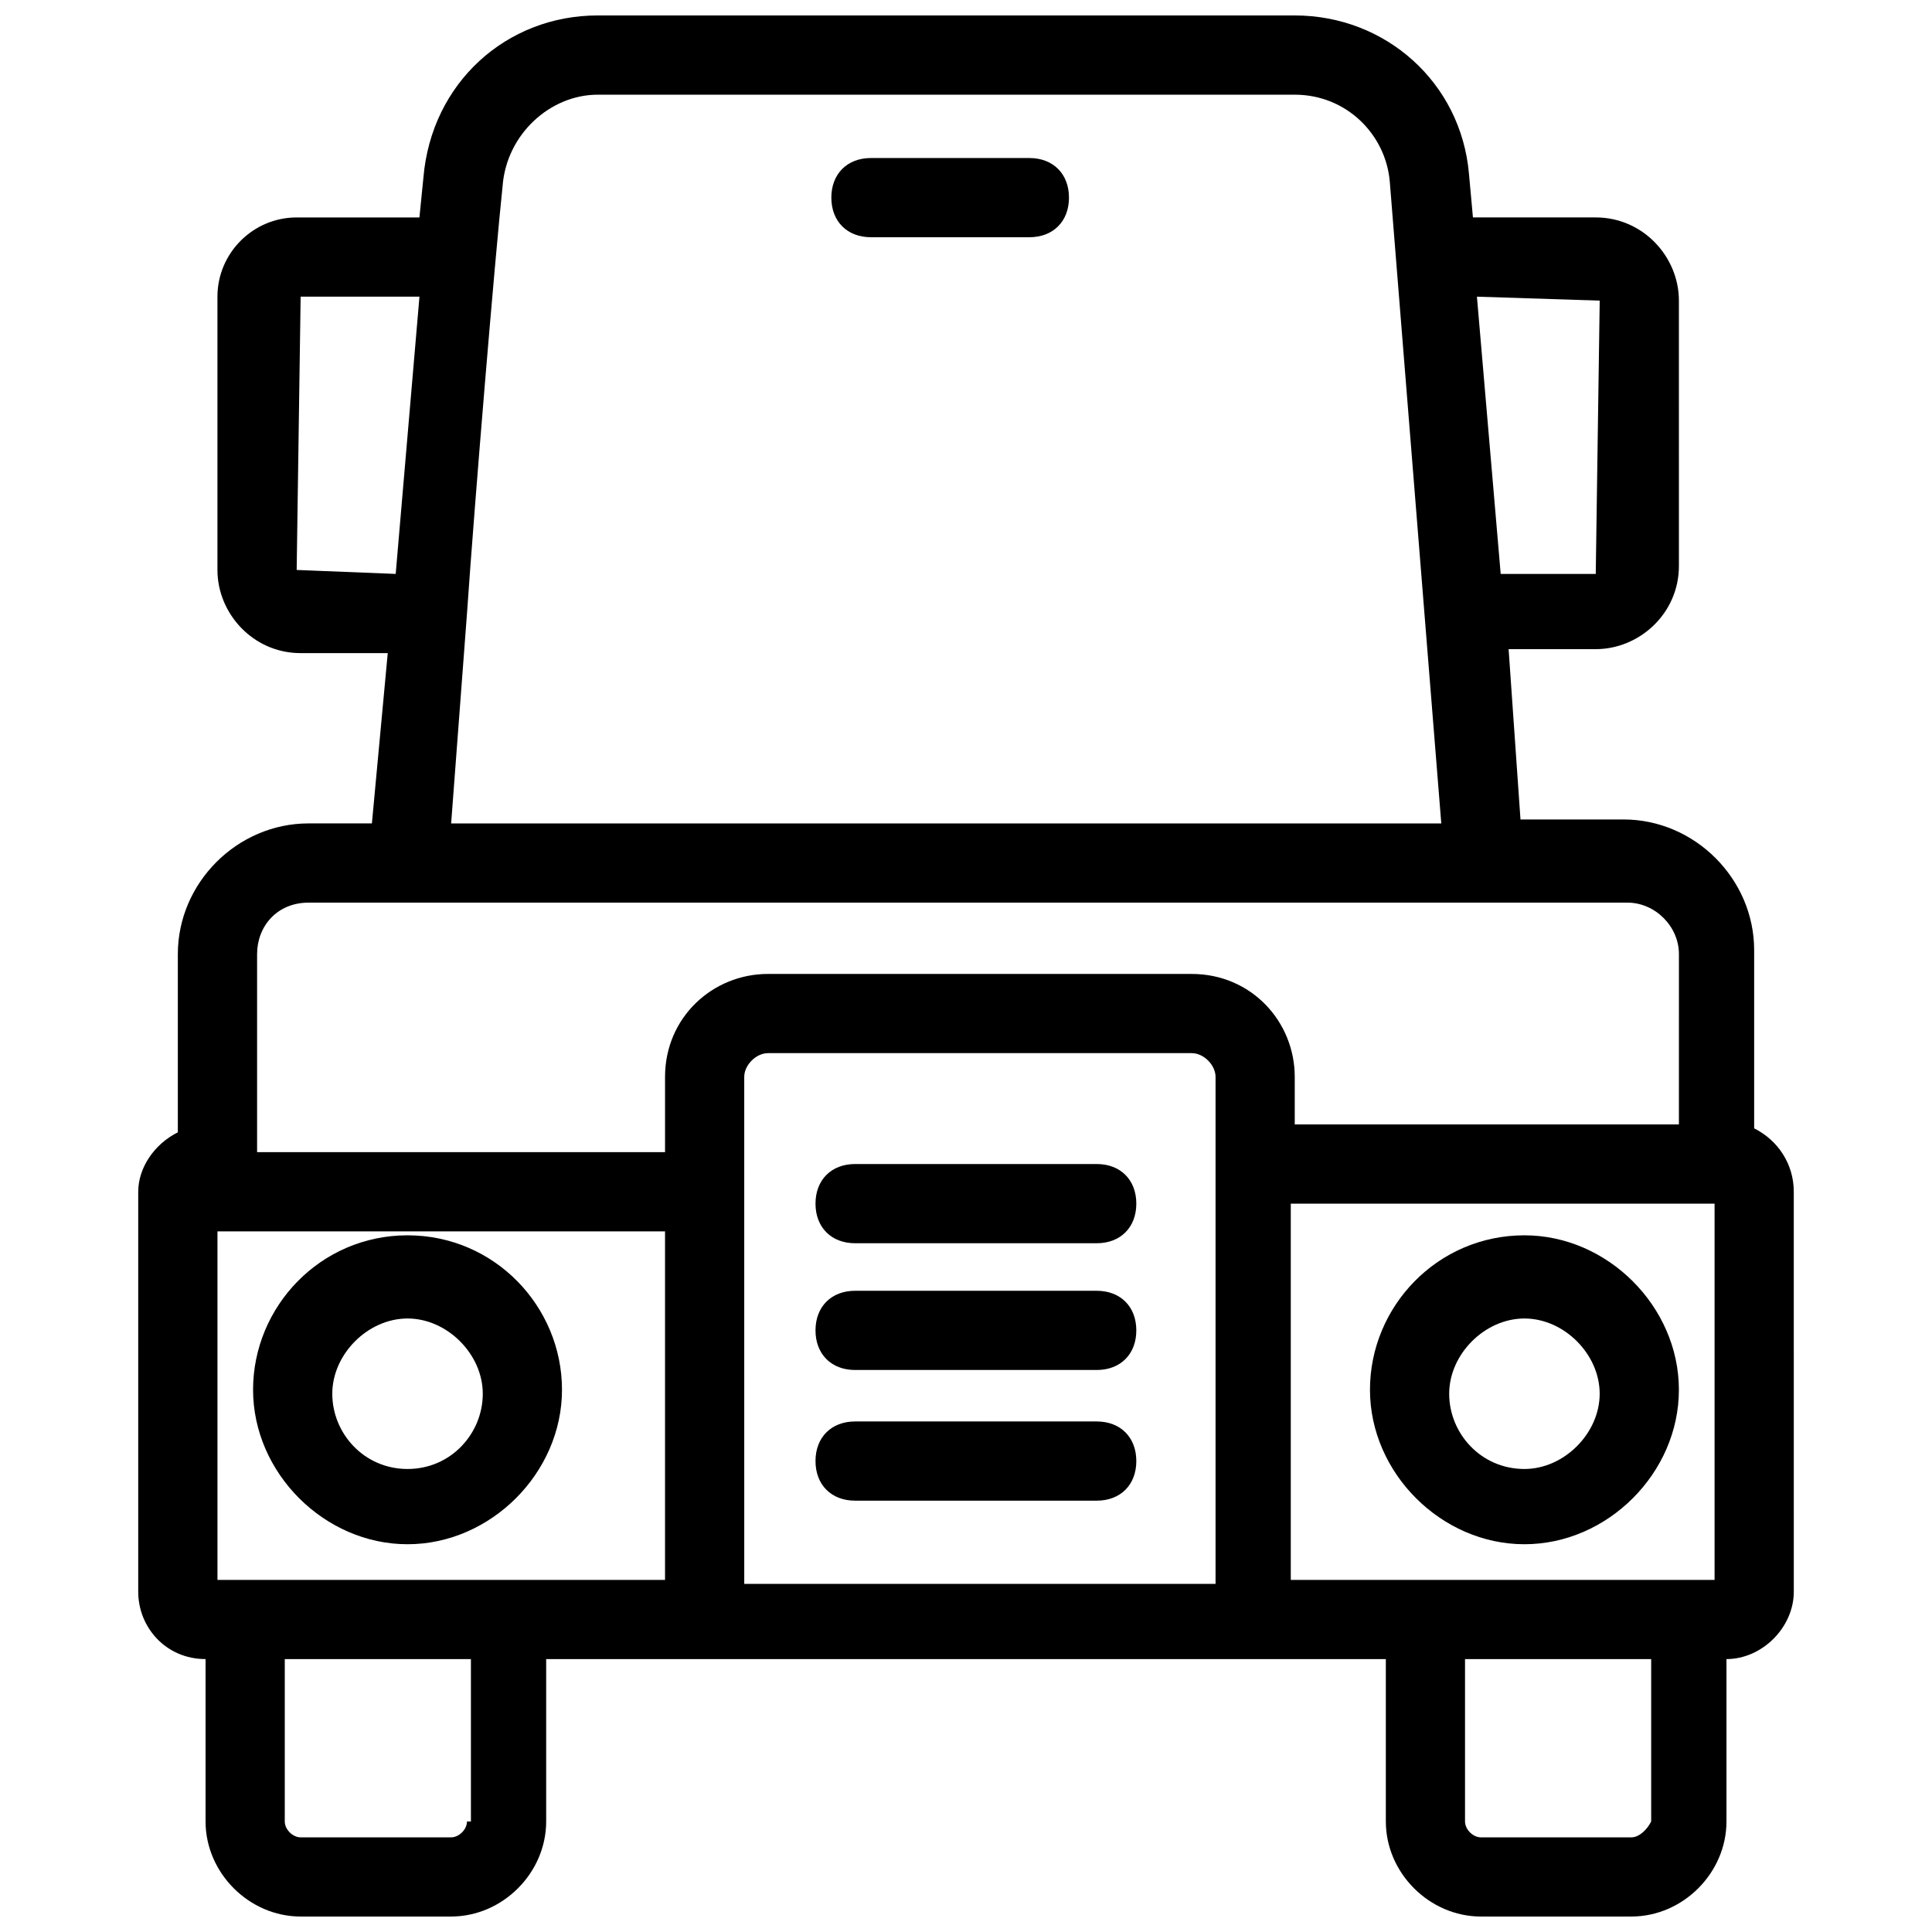
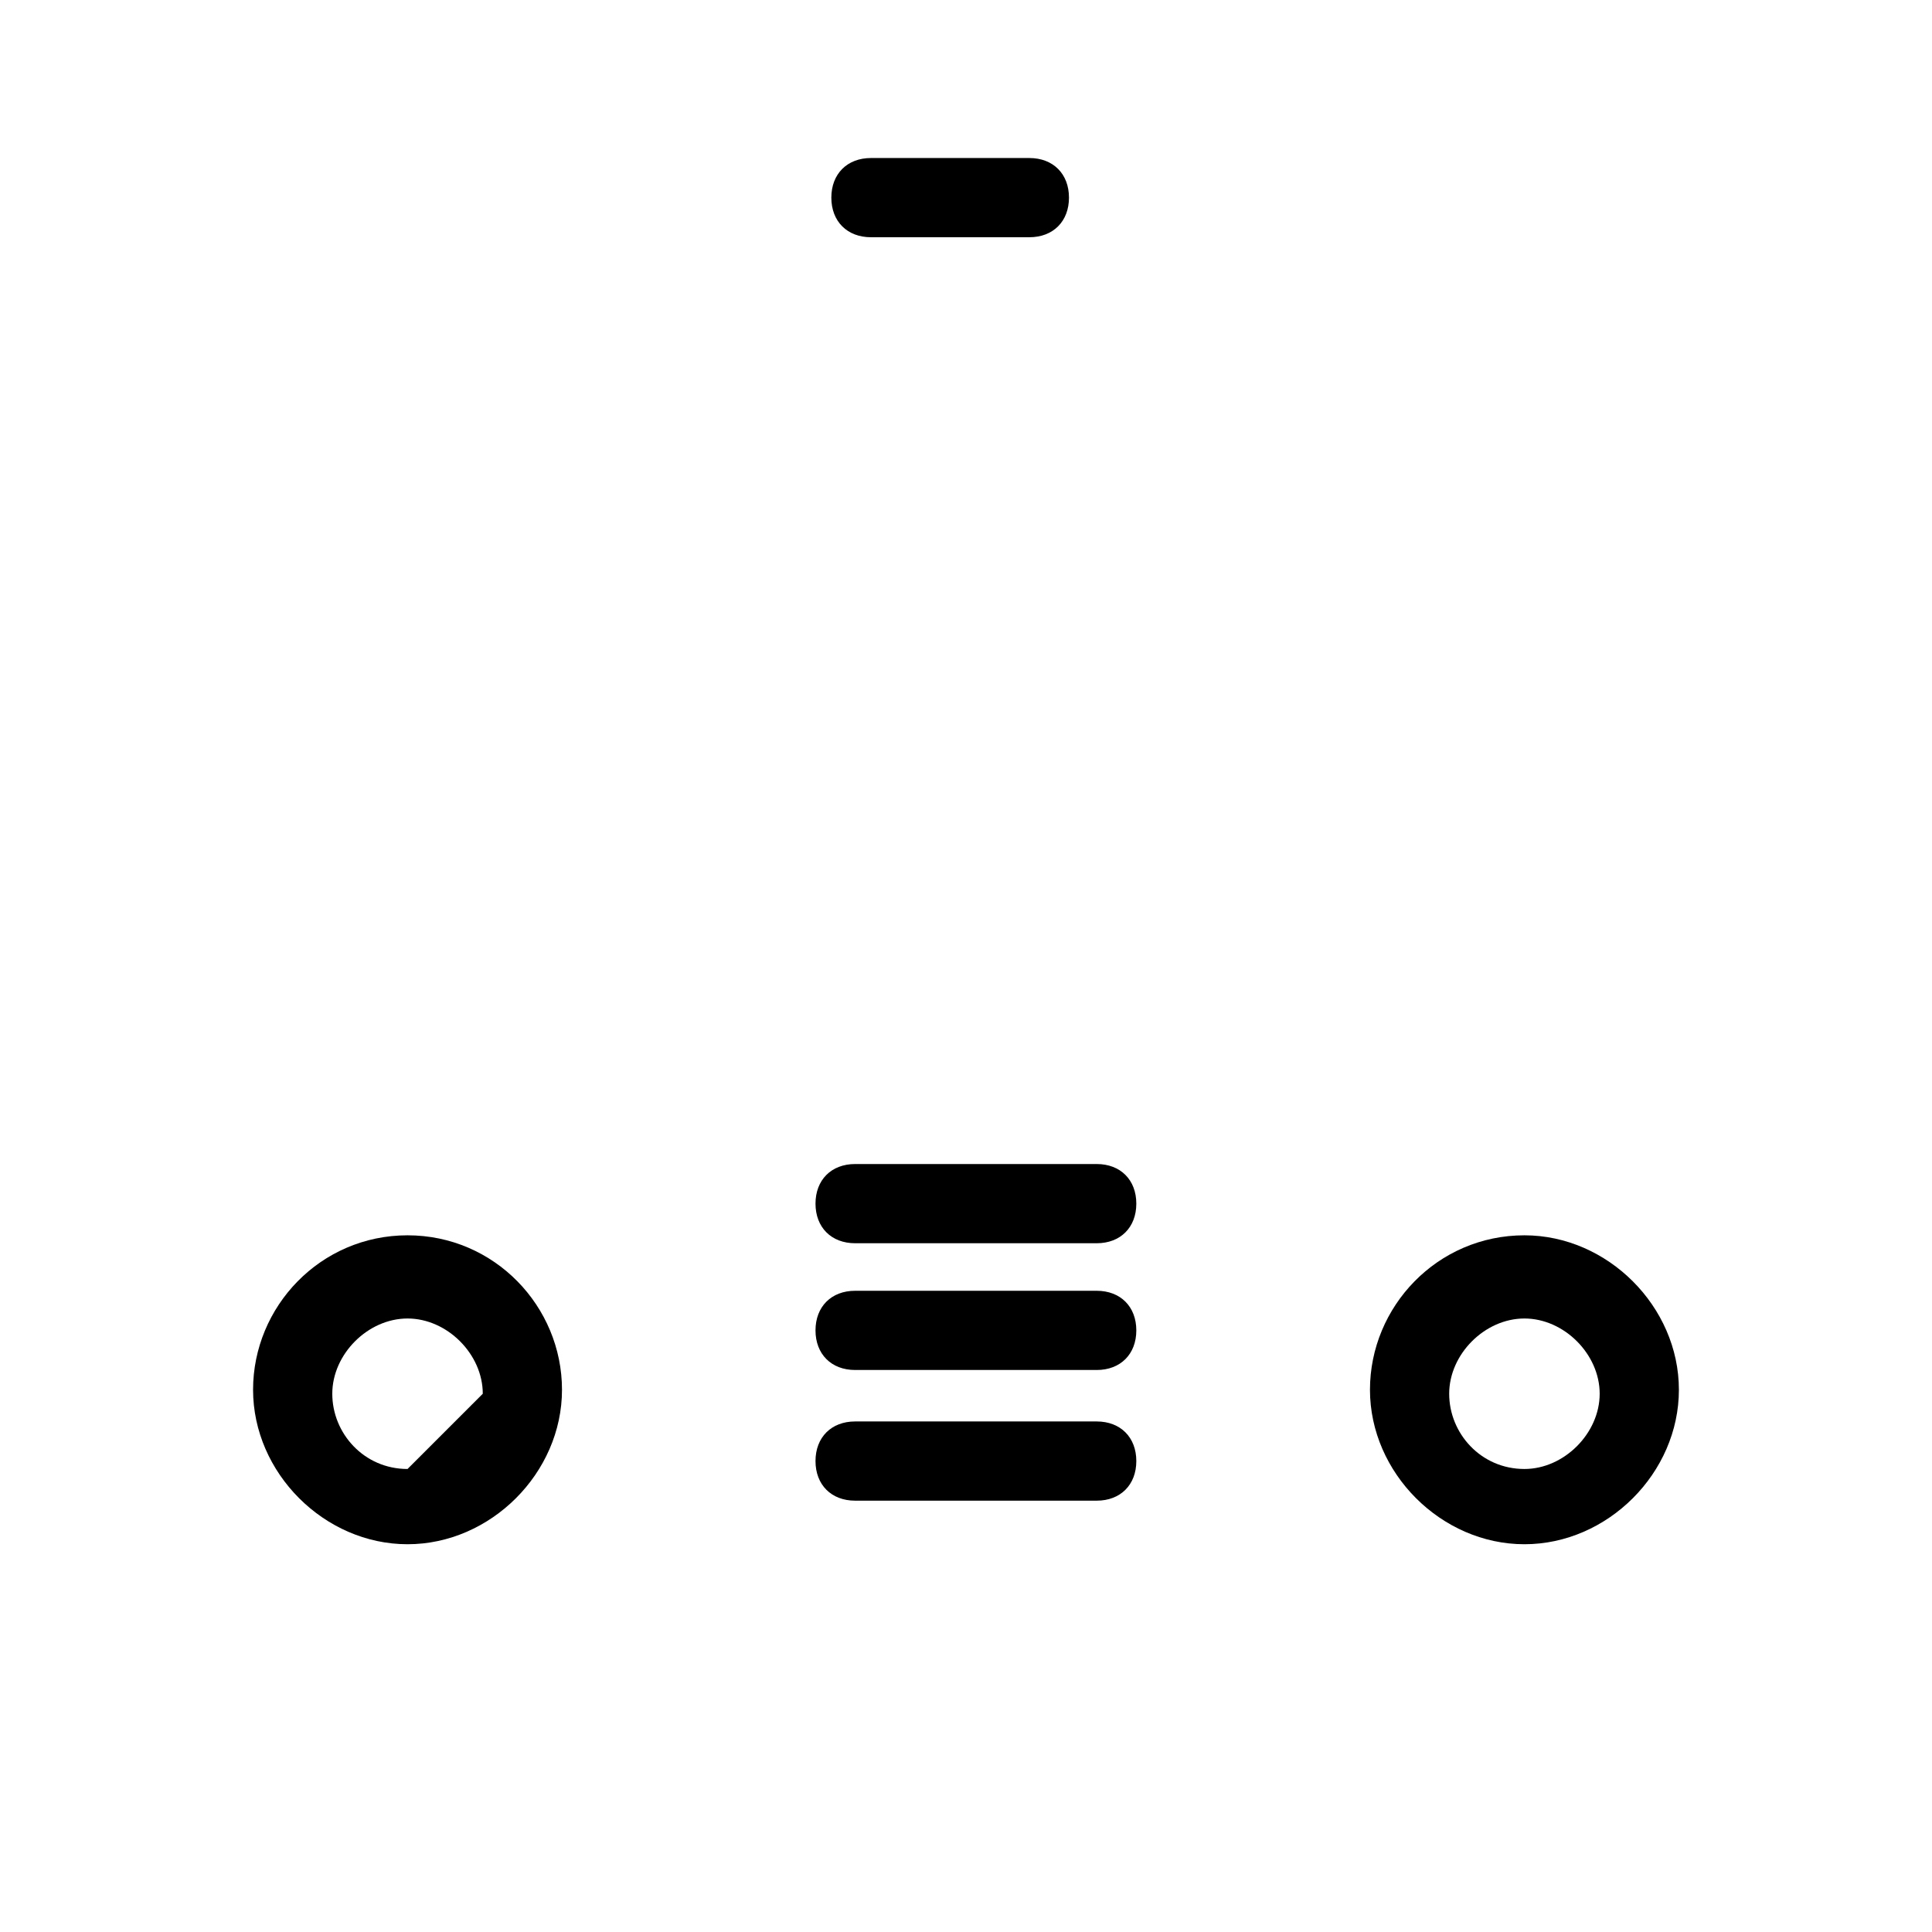
<svg xmlns="http://www.w3.org/2000/svg" width="800px" height="800px" version="1.1" viewBox="144 144 512 512">
  <defs>
    <clipPath id="a">
-       <path d="m180 148.09h440v503.81h-440z" />
-     </clipPath>
+       </clipPath>
  </defs>
  <g clip-path="url(#a)">
    <path d="m608.87 443.03v-47.23c0-18.895-15.742-34.637-34.637-34.637h-27.289l-3.148-45.133h23.09c11.547 0 22.043-9.445 22.043-22.043l-0.004-70.324c0-11.547-9.445-22.043-22.043-22.043h-32.539l-1.051-11.547c-2.094-24.137-22.035-41.98-46.176-41.98h-184.73c-24.141 0-44.082 17.844-46.184 43.035l-1.051 10.496h-32.535c-11.547 0-20.992 9.445-20.992 20.992v72.422c0 11.547 9.445 22.043 22.043 22.043h23.09l-4.199 45.129h-16.793c-18.895 0-34.637 15.742-34.637 34.637v47.23c-6.297 3.148-10.496 9.445-10.496 15.742v106.01c0 9.445 7.348 17.844 17.844 17.844v43.035c0 13.645 11.547 25.191 25.191 25.191h39.883c13.645 0 25.191-11.547 25.191-25.191v-43.035h222.52v43.035c0 13.645 11.547 25.191 25.191 25.191h39.887c13.645 0 25.191-11.547 25.191-25.191v-43.035c9.445 0 17.844-8.398 17.844-17.844l-0.004-106.01c0-7.344-4.199-13.645-10.496-16.793zm-122.8 119.66v-99.711h112.31v99.711zm-284.44 0v-92.363h118.61v92.363zm139.6-133.3c0-3.148 3.148-6.297 6.297-6.297h112.31c3.148 0 6.297 3.148 6.297 6.297v134.35l-124.9 0.004zm226.71-205.72-1.051 72.422h-25.191l-6.297-73.473zm-265.55-54.578h184.73c13.645 0 24.141 10.496 25.191 23.09l13.645 170.04h-262.4l4.199-55.629c2.098-30.438 7.348-93.414 9.445-113.36 1.051-13.645 12.594-24.141 25.191-24.141zm-79.77 125.95 1.051-72.422h31.488l-6.297 73.473zm3.148 88.164h349.52c7.348 0 13.645 6.297 13.645 13.645l-0.004 45.137h-101.81v-12.594c0-14.695-11.547-27.289-27.289-27.289l-112.3-0.004c-14.695 0-27.289 11.547-27.289 27.289v19.941h-108.11v-52.48c0-7.344 5.246-13.645 13.645-13.645zm41.984 243.51c0 2.098-2.098 4.199-4.199 4.199h-39.887c-2.098 0-4.199-2.098-4.199-4.199v-43.035h49.332v43.035zm308.58 4.199h-39.887c-2.098 0-4.199-2.098-4.199-4.199v-43.035h49.332v43.035c-1.047 2.102-3.148 4.199-5.246 4.199z" />
  </g>
  <path d="m547.99 471.37c-23.09 0-40.934 18.895-40.934 40.934 0 22.043 18.895 40.934 40.934 40.934 22.043 0 40.934-18.895 40.934-40.934 0-22.039-18.891-40.934-40.934-40.934zm0 61.926c-11.547 0-19.941-9.445-19.941-19.941 0-10.496 9.445-19.941 19.941-19.941 10.496 0 19.941 9.445 19.941 19.941 0 10.496-9.445 19.941-19.941 19.941z" />
-   <path d="m252 471.37c-23.09 0-40.934 18.895-40.934 40.934 0 22.043 18.895 40.934 40.934 40.934 22.043 0 40.934-18.895 40.934-40.934 0-22.039-17.84-40.934-40.934-40.934zm0 61.926c-11.547 0-19.941-9.445-19.941-19.941 0-10.496 9.445-19.941 19.941-19.941s19.941 9.445 19.941 19.941c0 10.496-8.395 19.941-19.941 19.941z" />
+   <path d="m252 471.37c-23.09 0-40.934 18.895-40.934 40.934 0 22.043 18.895 40.934 40.934 40.934 22.043 0 40.934-18.895 40.934-40.934 0-22.039-17.84-40.934-40.934-40.934zm0 61.926c-11.547 0-19.941-9.445-19.941-19.941 0-10.496 9.445-19.941 19.941-19.941s19.941 9.445 19.941 19.941z" />
  <path d="m434.64 520.7h-64.027c-6.297 0-10.496 4.199-10.496 10.496s4.199 10.496 10.496 10.496h64.027c6.297 0 10.496-4.199 10.496-10.496s-4.199-10.496-10.496-10.496z" />
  <path d="m434.64 486.07h-64.027c-6.297 0-10.496 4.199-10.496 10.496s4.199 10.496 10.496 10.496h64.027c6.297 0 10.496-4.199 10.496-10.496s-4.199-10.496-10.496-10.496z" />
  <path d="m434.64 452.48h-64.027c-6.297 0-10.496 4.199-10.496 10.496 0 6.297 4.199 10.496 10.496 10.496h64.027c6.297 0 10.496-4.199 10.496-10.496 0-6.301-4.199-10.496-10.496-10.496z" />
  <path d="m374.81 206.87h41.984c6.297 0 10.496-4.199 10.496-10.496s-4.199-10.496-10.496-10.496h-41.984c-6.297 0-10.496 4.199-10.496 10.496s4.199 10.496 10.496 10.496z" />
</svg>